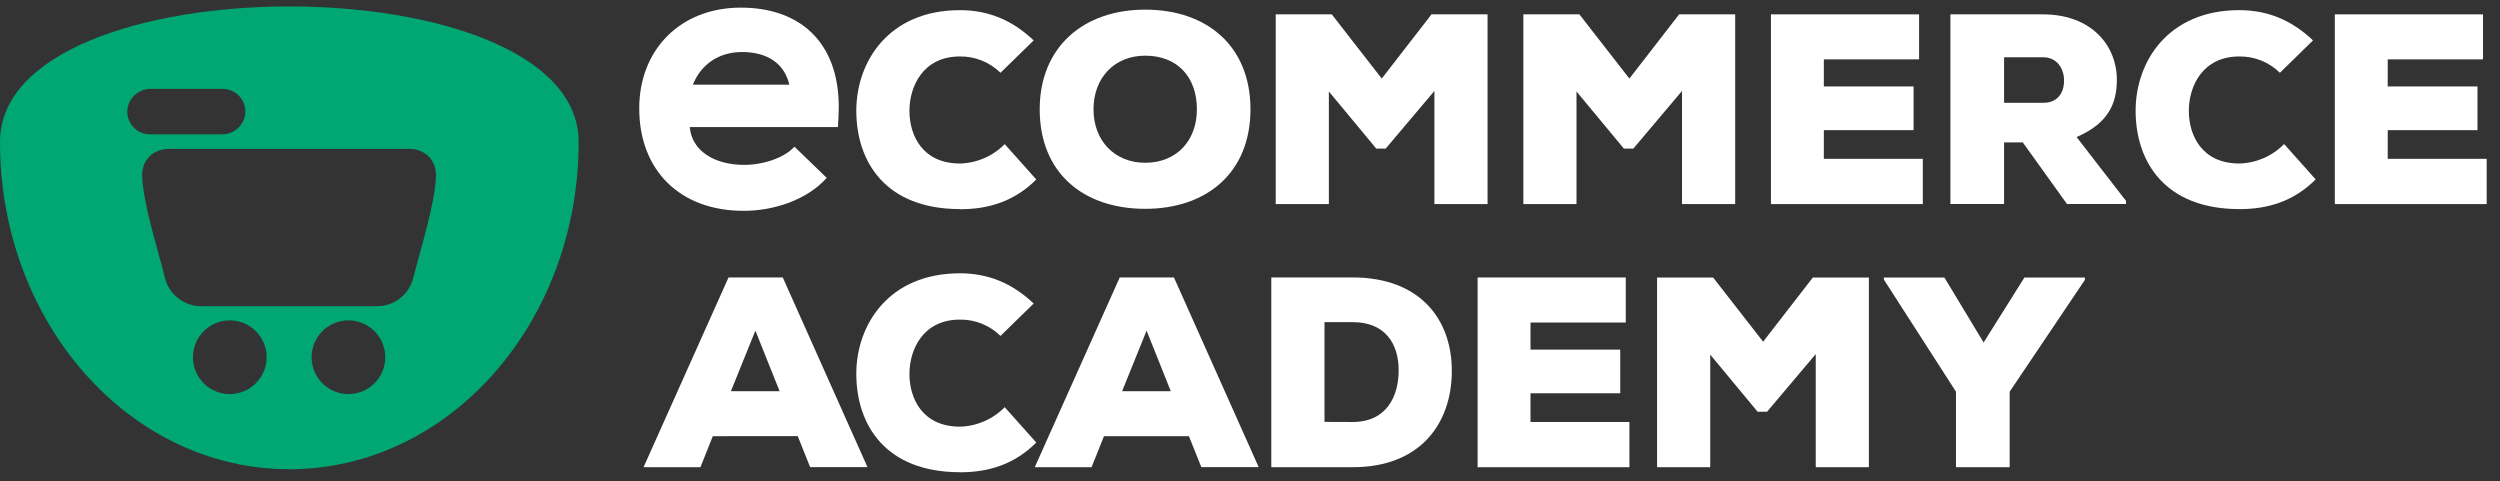
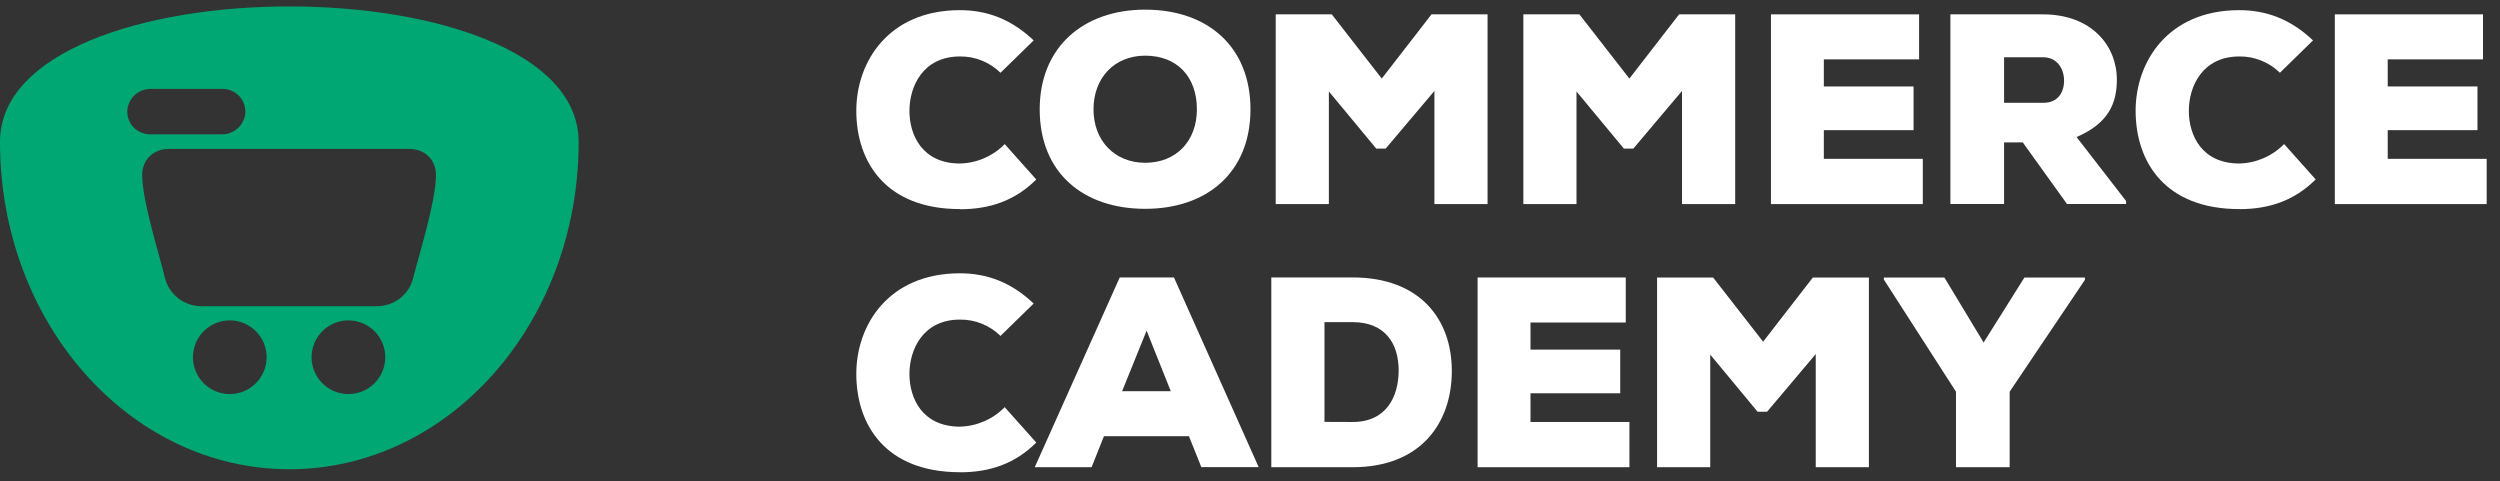
<svg xmlns="http://www.w3.org/2000/svg" width="161" height="31" viewBox="0 0 161 31" fill="none">
  <rect x="0" y="0" width="161" height="31" fill="#333333" stroke="none" />
  <path d="M61.821 13.465C57.043 13.465 55.146 10.432 55.146 7.128C55.146 3.974 57.229 0.654 61.821 0.654C63.602 0.654 65.161 1.264 66.568 2.602L64.432 4.687C64.088 4.348 63.68 4.08 63.232 3.9C62.784 3.719 62.304 3.63 61.821 3.636C59.449 3.636 58.568 5.551 58.568 7.14C58.568 8.729 59.416 10.53 61.821 10.53C62.908 10.504 63.942 10.056 64.704 9.281L66.736 11.559C65.347 12.948 63.703 13.474 61.83 13.474" fill="white" />
  <path d="M73.751 3.585C71.77 3.585 70.422 5.01 70.422 7.042C70.422 9.074 71.794 10.483 73.751 10.483C75.768 10.483 77.08 9.059 77.08 7.042C77.08 4.924 75.792 3.585 73.751 3.585ZM73.751 13.448C69.753 13.448 66.957 11.126 66.957 7.042C66.957 3.044 69.76 0.621 73.751 0.621C77.743 0.621 80.53 2.975 80.53 7.042C80.53 11.109 77.727 13.448 73.751 13.448Z" fill="white" />
  <path d="M89.24 9.568H88.63L85.579 5.891V13.143H82.156V0.925H85.767L88.985 5.06L92.188 0.925H95.799V13.143H92.376V5.856L89.24 9.568Z" fill="white" />
  <path d="M105.188 9.568H104.576L101.526 5.891V13.143H98.104V0.925H101.713L104.932 5.06L108.135 0.925H111.746V13.143H108.322V5.856L105.188 9.568Z" fill="white" />
  <path d="M114.049 13.143V0.925H123.589V3.823H117.455V5.568H123.234V8.382H117.455V10.229H123.828V13.143H114.049Z" fill="white" />
  <path d="M129.063 6.62H131.605C132.52 6.62 132.926 5.957 132.926 5.195C132.926 4.433 132.487 3.687 131.57 3.687H129.063V6.62ZM133.112 13.136L130.267 9.171H129.063V13.136H125.606V0.925H131.563C134.699 0.925 136.325 2.942 136.325 5.13C136.325 6.639 135.8 7.934 133.732 8.826L136.919 12.943V13.136H133.112Z" fill="white" />
  <path d="M144.211 13.465C139.433 13.465 137.534 10.432 137.534 7.128C137.534 3.974 139.619 0.654 144.211 0.654C145.992 0.654 147.551 1.264 148.958 2.602L146.826 4.687C146.482 4.348 146.074 4.08 145.626 3.9C145.177 3.719 144.698 3.63 144.215 3.636C141.843 3.636 140.961 5.551 140.961 7.14C140.961 8.729 141.809 10.53 144.215 10.53C145.302 10.503 146.336 10.053 147.097 9.276L149.13 11.554C147.74 12.943 146.097 13.469 144.215 13.469" fill="white" />
  <path d="M150.363 13.143V0.925H159.905V3.823H153.769V5.568H159.55V8.382H153.769V10.229H160.142V13.143H150.363Z" fill="white" />
-   <path d="M47.07 25.192H50.206L48.647 21.294L47.07 25.192ZM45.905 28.09L45.108 30.089H41.444L46.918 17.867H50.41L55.866 30.084H52.172L51.375 28.085L45.905 28.09Z" fill="white" />
  <path d="M61.821 30.411C57.043 30.411 55.146 27.379 55.146 24.074C55.146 20.92 57.229 17.6 61.821 17.6C63.601 17.6 65.161 18.21 66.568 19.548L64.432 21.633C64.088 21.294 63.68 21.027 63.232 20.846C62.784 20.666 62.304 20.576 61.821 20.582C59.449 20.582 58.568 22.497 58.568 24.086C58.568 25.675 59.416 27.477 61.821 27.477C62.908 27.449 63.942 26.999 64.703 26.222L66.736 28.5C65.346 29.889 63.703 30.415 61.83 30.415" fill="white" />
  <path d="M72.264 25.192H75.398L73.841 21.294L72.264 25.192ZM71.095 28.09L70.298 30.089H66.638L72.111 17.867H75.602L81.059 30.084H77.366L76.567 28.09H71.095Z" fill="white" />
  <path d="M87.109 27.176C89.294 27.176 90.074 25.53 90.074 23.847C90.074 22.163 89.228 20.745 87.109 20.745H85.296V27.169L87.109 27.176ZM93.497 23.887C93.497 27.242 91.498 30.089 87.109 30.089H81.872V17.867H87.109C91.43 17.867 93.497 20.544 93.497 23.882" fill="white" />
  <path d="M95.158 30.089V17.87H104.699V20.77H98.564V22.515H104.343V25.327H98.564V27.175H104.935V30.089H95.158Z" fill="white" />
  <path d="M113.799 26.515H113.189L110.139 22.837V30.089H106.715V17.872H110.325L113.545 22.006L116.748 17.872H120.357V30.089H116.934V22.802L113.799 26.515Z" fill="white" />
  <path d="M130.372 17.872H134.268V18.024L129.422 25.225V30.089H125.965V25.225L121.322 18.006V17.872H125.219L127.745 22.057L130.372 17.872Z" fill="white" />
-   <path d="M44.622 5.453C45.113 4.21 46.232 3.35 47.776 3.35C48.98 3.35 50.423 3.755 50.835 5.453H44.622ZM54.017 6.907C54.017 2.613 51.415 0.491 47.709 0.491C43.82 0.491 41.167 3.194 41.167 6.984C41.167 10.975 43.795 13.577 47.886 13.577C49.814 13.577 51.953 12.894 53.242 11.455L51.161 9.446C50.557 10.129 49.214 10.618 47.927 10.618C45.971 10.618 44.542 9.686 44.422 8.184H53.964C53.989 7.804 54.015 7.261 54.015 6.907" fill="white" />
  <path d="M26.606 17.921C26.473 18.435 26.173 18.891 25.753 19.216C25.333 19.542 24.817 19.718 24.286 19.718H12.946C12.416 19.716 11.901 19.538 11.481 19.213C11.062 18.888 10.761 18.434 10.627 17.921C10.234 16.282 9.155 12.94 9.155 11.263C9.155 10.257 9.913 9.588 10.879 9.588H26.353C27.317 9.588 28.076 10.257 28.076 11.263C28.076 12.948 27.014 16.295 26.606 17.921ZM22.439 25.378C21.97 25.378 21.511 25.238 21.121 24.978C20.731 24.717 20.427 24.347 20.247 23.913C20.068 23.48 20.021 23.003 20.112 22.543C20.204 22.082 20.43 21.66 20.762 21.328C21.093 20.996 21.516 20.77 21.976 20.678C22.436 20.587 22.913 20.634 23.347 20.814C23.78 20.993 24.151 21.297 24.412 21.687C24.672 22.077 24.811 22.536 24.811 23.005C24.811 23.634 24.561 24.238 24.117 24.683C23.672 25.128 23.068 25.378 22.439 25.378ZM14.793 25.378C14.324 25.377 13.866 25.237 13.476 24.975C13.087 24.714 12.784 24.343 12.605 23.91C12.426 23.476 12.38 22.999 12.472 22.539C12.564 22.079 12.791 21.657 13.123 21.326C13.455 20.995 13.877 20.769 14.337 20.678C14.797 20.587 15.274 20.634 15.707 20.814C16.14 20.994 16.511 21.298 16.771 21.688C17.032 22.078 17.171 22.536 17.171 23.005C17.171 23.634 16.921 24.238 16.476 24.683C16.031 25.128 15.427 25.378 14.798 25.378H14.793ZM8.196 7.165C8.211 6.774 8.378 6.405 8.661 6.136C8.944 5.867 9.321 5.719 9.712 5.724H14.339C14.533 5.725 14.726 5.763 14.905 5.838C15.084 5.914 15.246 6.024 15.382 6.162C15.518 6.3 15.625 6.465 15.697 6.645C15.77 6.825 15.805 7.018 15.802 7.212C15.787 7.602 15.62 7.971 15.337 8.24C15.054 8.509 14.677 8.657 14.287 8.652H9.659C9.465 8.652 9.273 8.613 9.094 8.538C8.915 8.463 8.753 8.353 8.617 8.214C8.48 8.076 8.373 7.912 8.301 7.732C8.229 7.551 8.193 7.359 8.196 7.165ZM0 9.144C0 20.784 8.342 30.219 18.632 30.219C28.922 30.219 37.264 20.784 37.264 9.144C37.264 -2.495 0 -2.495 0 9.144Z" fill="#00A773" />
</svg>